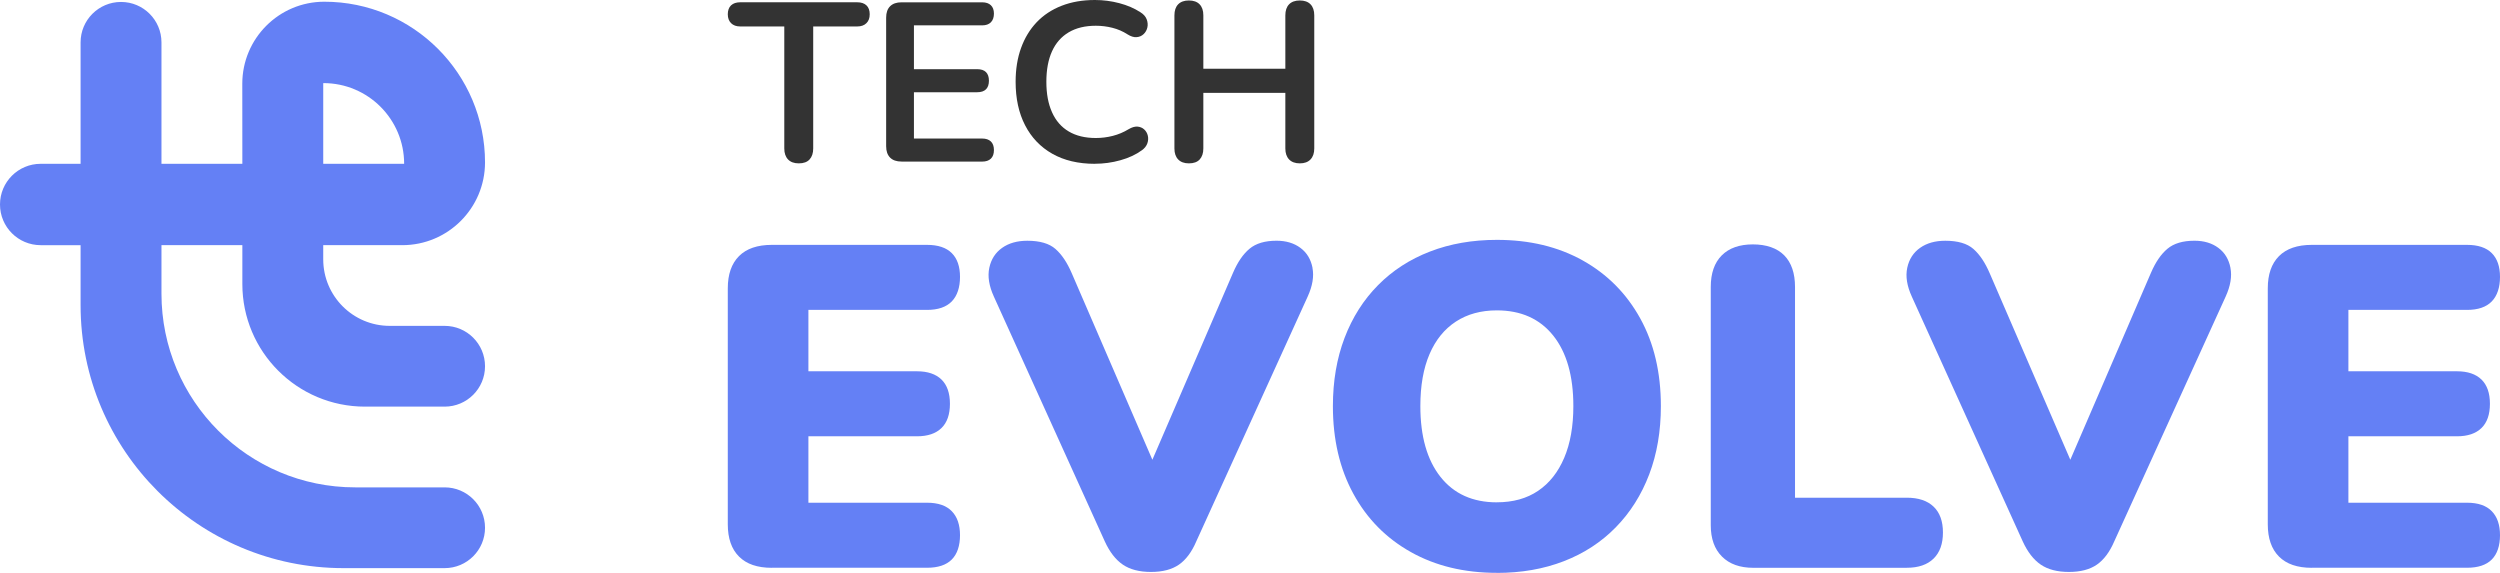
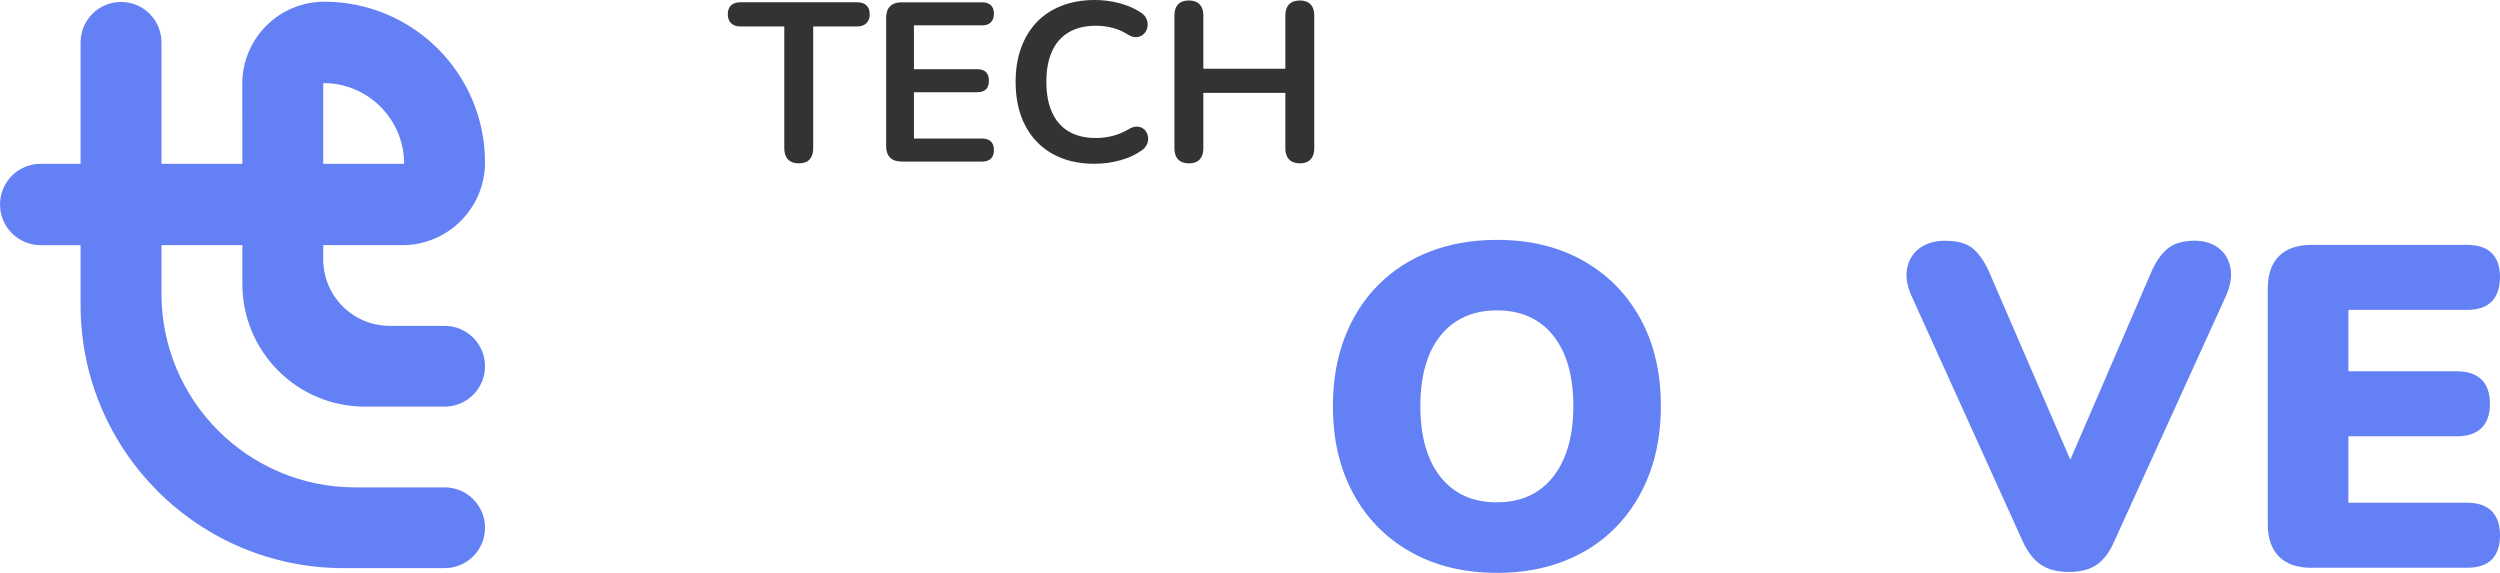
<svg xmlns="http://www.w3.org/2000/svg" id="Capa_2" viewBox="0 0 843.82 193.37">
  <defs>
    <style>
      .cls-1 {
        fill: #6480f5;
      }

      .cls-2 {
        fill: #333;
      }
    </style>
  </defs>
  <g id="Capa_1-2" data-name="Capa_1">
    <path class="cls-1" d="M163.71,54.84h0c0-29.96-24.29-54.26-54.25-54.26h0c-15.3,0-27.69,12.41-27.68,27.7l.02,27.01h-27.3V14.31c0-7.54-6.11-13.65-13.65-13.65h0c-7.54,0-13.65,6.11-13.65,13.65v40.98h-13.47c-7.59,0-13.73,6.15-13.73,13.73h0c0,7.59,6.15,13.73,13.73,13.73h13.47v20.24c0,49.03,39.74,88.77,88.77,88.77h34.11c7.53,0,13.63-6.1,13.63-13.63h0c0-7.53-6.1-13.63-13.63-13.63h-30.2c-36.11,0-65.38-29.27-65.38-65.38v-16.37h27.3v13.12c0,22.85,18.53,41.38,41.38,41.38h26.9c7.53,0,13.63-6.1,13.63-13.63h0c0-7.53-6.1-13.63-13.63-13.63h-18.52c-12.41,0-22.46-10.06-22.46-22.46v-4.78h26.68c15.42,0,27.92-12.5,27.93-27.92h0ZM109.1,28.05h.07c15.05,0,27.24,12.2,27.24,27.24h-27.31v-27.24Z" />
    <g>
      <path class="cls-2" d="M269.6,55.14c-1.58,0-2.78-.45-3.62-1.33-.84-.89-1.26-2.12-1.26-3.7V8.93h-14.87c-1.32,0-2.35-.37-3.09-1.11s-1.11-1.74-1.11-3.01.37-2.33,1.11-3.01c.74-.69,1.77-1.03,3.09-1.03h39.5c1.32,0,2.35.34,3.09,1.03s1.11,1.69,1.11,3.01-.37,2.28-1.11,3.01c-.74.74-1.77,1.11-3.09,1.11h-14.87v41.18c0,1.58-.41,2.81-1.22,3.7s-2.03,1.33-3.66,1.33Z" />
      <path class="cls-2" d="M304.29,54.53c-1.68,0-2.96-.44-3.85-1.33s-1.34-2.17-1.34-3.85V5.96c0-1.68.44-2.96,1.34-3.85s2.17-1.33,3.85-1.33h27.22c1.27,0,2.25.33,2.94.99.69.66,1.03,1.6,1.03,2.82s-.34,2.25-1.03,2.94-1.67,1.03-2.94,1.03h-23.03v14.79h21.35c1.32,0,2.31.33,2.97.99s.99,1.63.99,2.9-.33,2.24-.99,2.9c-.66.66-1.65.99-2.97.99h-21.35v15.63h23.03c1.27,0,2.25.33,2.94.99s1.03,1.63,1.03,2.9-.34,2.24-1.03,2.9c-.69.66-1.67.99-2.94.99h-27.22,0Z" />
      <path class="cls-2" d="M369.56,55.29c-5.59,0-10.38-1.13-14.37-3.39s-7.05-5.46-9.19-9.61c-2.14-4.14-3.2-9.04-3.2-14.68,0-4.22.61-8.02,1.83-11.4,1.22-3.38,2.97-6.28,5.26-8.69,2.29-2.41,5.1-4.27,8.43-5.57,3.33-1.3,7.08-1.95,11.25-1.95,2.79,0,5.54.36,8.24,1.07,2.69.71,5.06,1.73,7.09,3.05,1.07.66,1.78,1.46,2.14,2.4.35.94.43,1.86.23,2.74-.2.89-.62,1.64-1.26,2.25s-1.42.95-2.36,1.03-1.97-.24-3.09-.95c-1.58-1.02-3.28-1.75-5.11-2.21-1.83-.46-3.69-.69-5.57-.69-3.61,0-6.66.74-9.15,2.21-2.49,1.48-4.37,3.61-5.64,6.41s-1.91,6.23-1.91,10.29.63,7.45,1.91,10.29c1.27,2.85,3.15,5.01,5.64,6.48,2.49,1.48,5.54,2.21,9.15,2.21,1.93,0,3.84-.24,5.72-.72,1.88-.48,3.66-1.23,5.34-2.25,1.12-.66,2.12-.95,3.01-.88.89.08,1.64.4,2.25.95.61.56,1.02,1.26,1.22,2.1.2.84.15,1.7-.15,2.59-.31.89-.92,1.67-1.83,2.33-2.03,1.48-4.46,2.61-7.28,3.39-2.82.79-5.68,1.18-8.58,1.18l-.02.02Z" />
      <path class="cls-2" d="M401.28,55.14c-1.58,0-2.78-.45-3.62-1.33s-1.26-2.12-1.26-3.7V5.2c0-1.63.42-2.87,1.26-3.74.84-.86,2.05-1.3,3.62-1.3s2.78.43,3.62,1.3c.84.87,1.26,2.11,1.26,3.74v18h27.68V5.2c0-1.63.42-2.87,1.26-3.74.84-.86,2.05-1.3,3.62-1.3s2.78.43,3.62,1.3c.84.87,1.26,2.11,1.26,3.74v44.91c0,1.58-.42,2.81-1.26,3.7s-2.05,1.33-3.62,1.33-2.78-.45-3.62-1.33c-.84-.89-1.26-2.12-1.26-3.7v-18.76h-27.68v18.76c0,1.58-.41,2.81-1.22,3.7s-2.03,1.33-3.66,1.33h0Z" />
    </g>
-     <path class="cls-1" d="M260.49,191.65c-4.85,0-8.53-1.26-11.05-3.79-2.53-2.52-3.79-6.16-3.79-10.9v-79.62c0-4.74,1.26-8.37,3.79-10.9,2.52-2.52,6.21-3.79,11.05-3.79h52.41c3.71,0,6.49.93,8.35,2.78s2.78,4.54,2.78,8.04-.93,6.37-2.78,8.27c-1.86,1.91-4.64,2.86-8.35,2.86h-40.04v20.72h36.64c3.61,0,6.36.93,8.27,2.78,1.91,1.86,2.86,4.59,2.86,8.19s-.95,6.34-2.86,8.19c-1.91,1.86-4.66,2.78-8.27,2.78h-36.64v22.42h40.04c3.71,0,6.49.95,8.35,2.86,1.86,1.91,2.78,4.61,2.78,8.12s-.93,6.34-2.78,8.19c-1.86,1.86-4.64,2.78-8.35,2.78h-52.41v.02Z" />
-     <path class="cls-1" d="M443.01,90.38c-.57-2.88-1.93-5.13-4.1-6.73-2.16-1.6-4.85-2.4-8.04-2.4-3.92,0-6.96.9-9.12,2.71-2.16,1.8-4.02,4.51-5.57,8.12l-27.22,63.1-27.21-62.95c-1.55-3.61-3.38-6.34-5.49-8.19-2.11-1.86-5.28-2.78-9.51-2.78-3.4,0-6.24.8-8.5,2.4-2.27,1.6-3.71,3.84-4.33,6.73-.62,2.89-.1,6.13,1.55,9.74l37.41,82.56c1.65,3.61,3.68,6.24,6.11,7.89,2.42,1.65,5.59,2.47,9.51,2.47s7.06-.83,9.43-2.47c2.37-1.65,4.33-4.28,5.87-7.89l37.57-82.56c1.65-3.61,2.19-6.85,1.62-9.74h.02Z" />
    <path class="cls-1" d="M505.24,193.35c-11.03,0-20.72-2.34-29.07-7.03-8.35-4.69-14.82-11.26-19.4-19.71-4.59-8.45-6.88-18.29-6.88-29.53,0-8.45,1.31-16.13,3.94-23.04,2.63-6.9,6.39-12.83,11.29-17.78,4.89-4.95,10.75-8.74,17.55-11.36,6.8-2.63,14.33-3.94,22.57-3.94,11.03,0,20.69,2.32,28.99,6.96s14.76,11.16,19.4,19.56,6.96,18.27,6.96,29.61c0,8.45-1.31,16.13-3.94,23.04s-6.39,12.86-11.29,17.86c-4.9,5-10.74,8.81-17.55,11.44-6.8,2.63-14.33,3.94-22.57,3.94v-.02ZM505.24,169.54c5.46,0,10.1-1.29,13.91-3.87,3.81-2.57,6.75-6.29,8.81-11.13s3.09-10.67,3.09-17.47c0-10.2-2.27-18.14-6.8-23.81-4.54-5.67-10.88-8.5-19.02-8.5-5.36,0-9.97,1.26-13.84,3.79-3.87,2.53-6.83,6.18-8.89,10.98-2.06,4.79-3.09,10.64-3.09,17.55,0,10.2,2.27,18.17,6.8,23.89,4.53,5.72,10.87,8.58,19.02,8.58h.01Z" />
-     <path class="cls-1" d="M591.81,191.65c-4.54,0-8.07-1.26-10.59-3.79-2.53-2.52-3.79-6.05-3.79-10.59v-80.4c0-4.64,1.24-8.19,3.71-10.67,2.47-2.47,5.98-3.71,10.51-3.71s8.17,1.24,10.59,3.71c2.42,2.47,3.63,6.03,3.63,10.67v71.12h37.72c3.92,0,6.93,1,9.04,3.01s3.17,4.92,3.17,8.74-1.06,6.75-3.17,8.81-5.13,3.09-9.04,3.09h-51.79,0Z" />
    <path class="cls-1" d="M752.84,90.38c-.57-2.88-1.93-5.13-4.1-6.73-2.16-1.6-4.85-2.4-8.04-2.4-3.92,0-6.96.9-9.12,2.71-2.16,1.8-4.02,4.51-5.57,8.12l-27.22,63.1-27.21-62.95c-1.55-3.61-3.38-6.34-5.49-8.19-2.11-1.86-5.28-2.78-9.51-2.78-3.4,0-6.24.8-8.5,2.4-2.27,1.6-3.71,3.84-4.33,6.73-.62,2.89-.1,6.13,1.55,9.74l37.41,82.56c1.65,3.61,3.68,6.24,6.11,7.89,2.42,1.65,5.59,2.47,9.51,2.47s7.06-.83,9.43-2.47c2.37-1.65,4.33-4.28,5.88-7.89l37.57-82.56c1.65-3.61,2.19-6.85,1.62-9.74h.01Z" />
    <path class="cls-1" d="M780.28,191.65c-4.85,0-8.53-1.26-11.05-3.79-2.53-2.52-3.79-6.16-3.79-10.9v-79.62c0-4.74,1.26-8.37,3.79-10.9,2.52-2.52,6.21-3.79,11.05-3.79h52.41c3.71,0,6.49.93,8.35,2.78,1.86,1.86,2.78,4.54,2.78,8.04s-.93,6.37-2.78,8.27c-1.85,1.91-4.64,2.86-8.35,2.86h-40.04v20.72h36.64c3.61,0,6.36.93,8.27,2.78,1.91,1.86,2.86,4.59,2.86,8.19s-.95,6.34-2.86,8.19c-1.91,1.86-4.66,2.78-8.27,2.78h-36.64v22.42h40.04c3.71,0,6.49.95,8.35,2.86s2.78,4.61,2.78,8.12-.93,6.34-2.78,8.19c-1.85,1.86-4.64,2.78-8.35,2.78h-52.41v.02Z" />
  </g>
</svg>